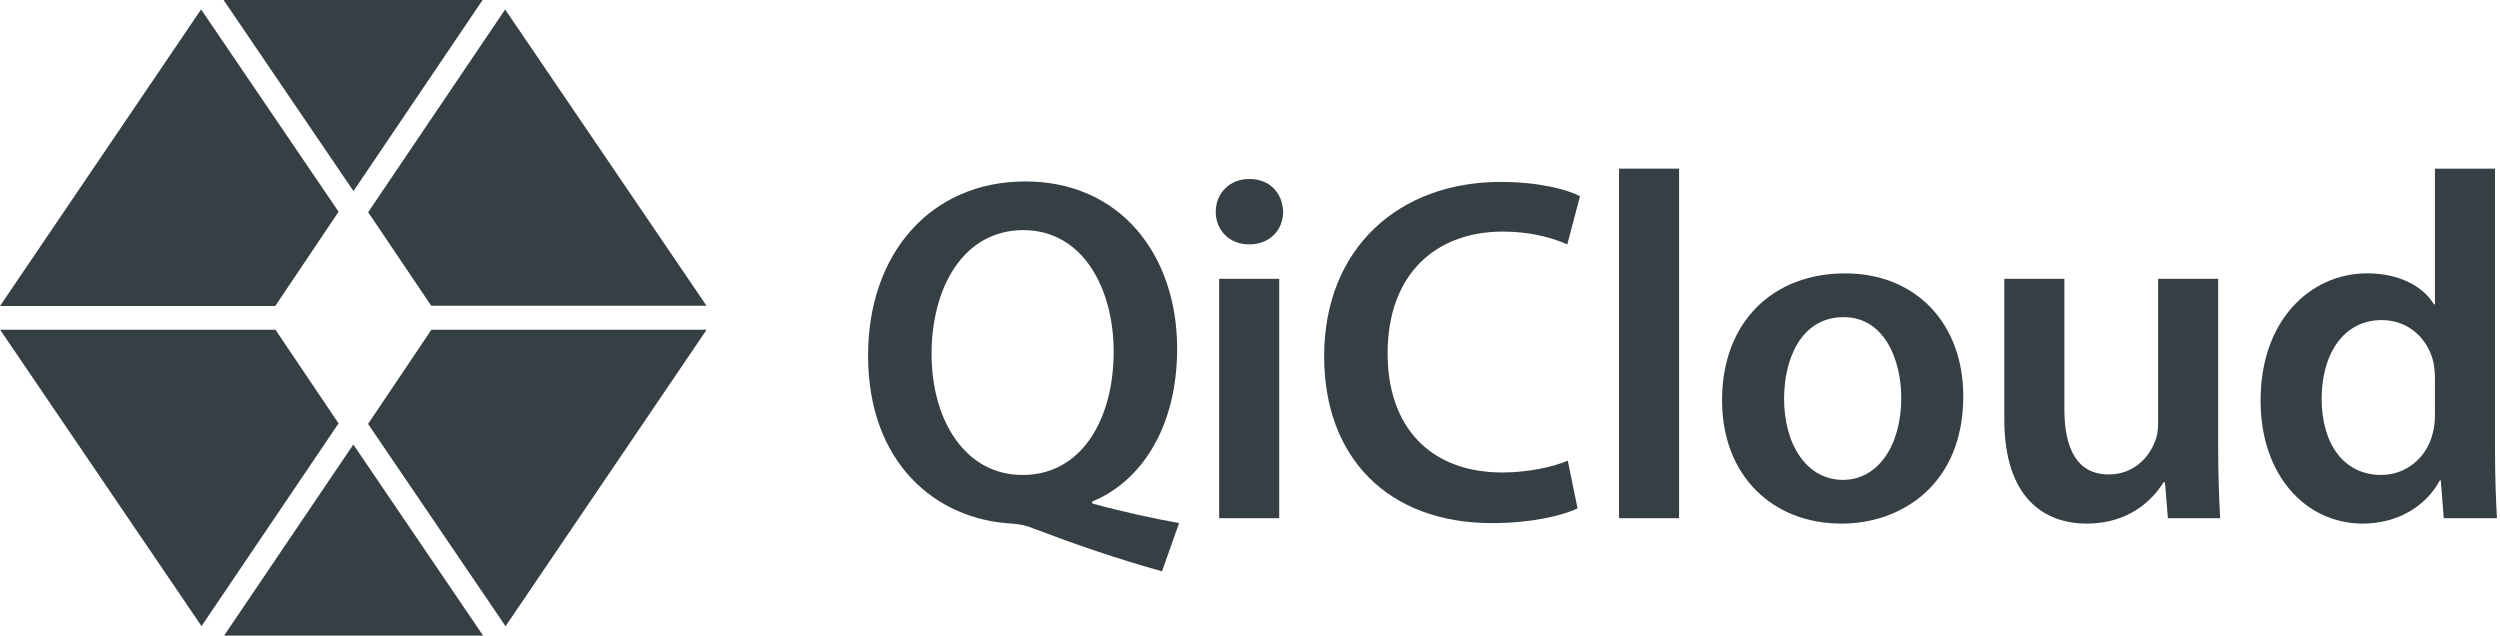
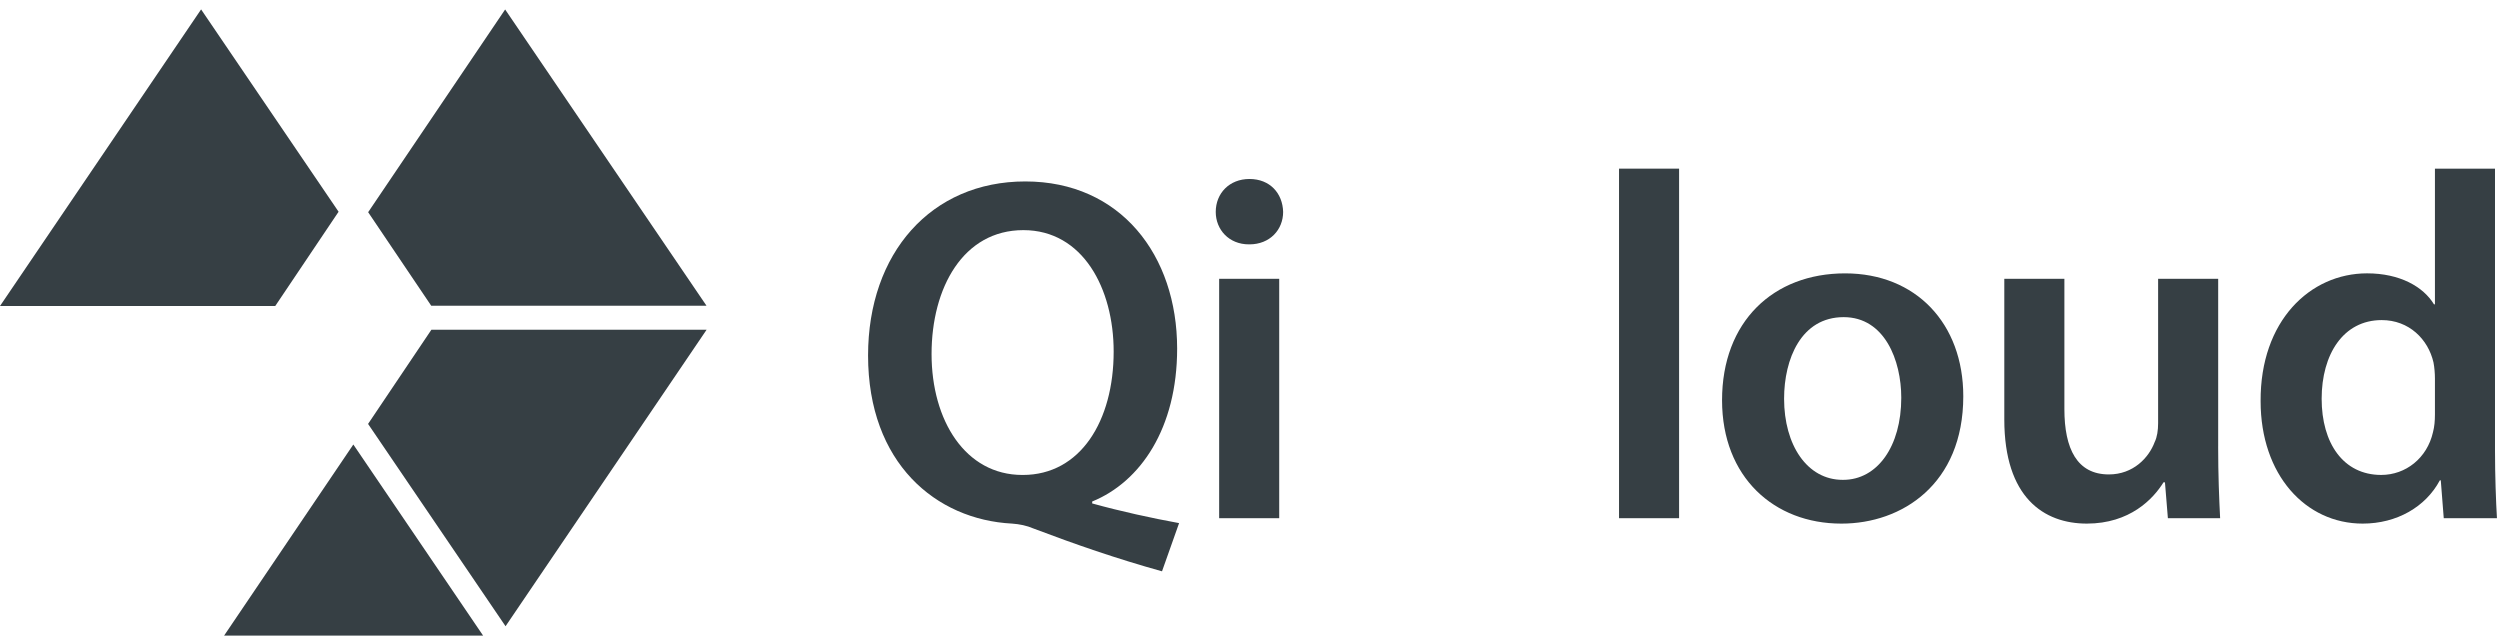
<svg xmlns="http://www.w3.org/2000/svg" width="118" height="30" viewBox="0 0 118 30" fill="none">
  <path d="M54.847 26.966C52.681 26.363 50.745 25.689 48.785 24.947C48.462 24.807 48.117 24.738 47.771 24.714C44.176 24.529 40.973 21.86 40.973 16.779C40.973 11.952 43.945 8.564 48.393 8.564C52.888 8.564 55.561 12.044 55.561 16.453C55.561 20.212 53.832 22.742 51.551 23.671V23.762C52.888 24.134 54.385 24.46 55.653 24.691L54.847 26.966ZM48.278 22.418C50.998 22.418 52.565 19.865 52.565 16.593C52.565 13.623 51.114 10.862 48.302 10.862C45.466 10.862 43.97 13.576 43.97 16.71C43.97 19.842 45.561 22.418 48.257 22.418H48.278Z" fill="#363F44" />
-   <path d="M58.949 11.534C58.005 11.534 57.383 10.838 57.383 10.002C57.383 9.122 58.029 8.448 58.974 8.448C59.941 8.448 60.54 9.121 60.564 10.002C60.564 10.839 59.942 11.534 58.974 11.534H58.949ZM57.544 24.459V13.159H60.379V24.459H57.544Z" fill="#363F44" />
-   <path d="M74.461 23.995C73.793 24.32 72.317 24.691 70.427 24.691C65.496 24.691 62.5 21.582 62.5 16.825C62.5 11.673 66.072 8.587 70.82 8.587C72.686 8.587 73.999 8.959 74.576 9.26L73.977 11.534C73.239 11.21 72.203 10.931 70.934 10.931C67.777 10.931 65.495 12.926 65.495 16.685C65.495 20.12 67.477 22.301 70.911 22.301C72.041 22.301 73.238 22.069 73.999 21.744L74.461 23.995Z" fill="#363F44" />
+   <path d="M58.949 11.534C58.005 11.534 57.383 10.838 57.383 10.002C57.383 9.122 58.029 8.448 58.974 8.448C59.941 8.448 60.54 9.121 60.564 10.002C60.564 10.839 59.942 11.534 58.974 11.534H58.949ZM57.544 24.459V13.159H60.379V24.459Z" fill="#363F44" />
  <path d="M76.418 7.96H79.253V24.459H76.418V7.96Z" fill="#363F44" />
  <path d="M86.905 24.714C83.748 24.714 81.281 22.533 81.281 18.89C81.281 15.177 83.702 12.903 87.089 12.903C90.432 12.903 92.667 15.27 92.667 18.704C92.667 22.858 89.763 24.714 86.927 24.714H86.905ZM86.997 22.649C88.61 22.649 89.74 21.071 89.74 18.773C89.74 17.01 88.956 14.969 87.021 14.969C85.016 14.969 84.209 16.941 84.209 18.82C84.209 21.001 85.293 22.649 86.974 22.649H86.997Z" fill="#363F44" />
  <path d="M104.697 21.072C104.697 22.418 104.743 23.531 104.79 24.46H102.324L102.186 22.765H102.117C101.632 23.554 100.526 24.714 98.499 24.714C96.471 24.714 94.603 23.485 94.603 19.795V13.158H97.439V19.307C97.439 21.186 98.038 22.393 99.537 22.393C100.689 22.393 101.427 21.604 101.702 20.862C101.817 20.629 101.863 20.304 101.863 19.98V13.159H104.698V21.072H104.697Z" fill="#363F44" />
  <path d="M117.764 7.96V21.281C117.764 22.44 117.81 23.693 117.856 24.459H115.345L115.205 22.673H115.16C114.491 23.925 113.132 24.714 111.518 24.714C108.822 24.714 106.701 22.416 106.701 18.935C106.679 15.153 109.029 12.902 111.726 12.902C113.269 12.902 114.376 13.528 114.883 14.363H114.929V7.96H117.764ZM114.929 17.87C114.929 17.637 114.906 17.335 114.86 17.104C114.607 16.012 113.708 15.108 112.417 15.108C110.597 15.108 109.582 16.732 109.582 18.821C109.582 20.91 110.596 22.417 112.394 22.417C113.546 22.417 114.559 21.628 114.837 20.399C114.905 20.143 114.929 19.865 114.929 19.562V17.87Z" fill="#363F44" />
  <path d="M20.363 15.562L17.373 20.009L23.862 29.558L33.353 15.562H20.363Z" fill="#363F44" />
-   <path d="M13.001 15.562H0.004L9.512 29.553L15.98 19.984L13.001 15.562Z" fill="#363F44" />
  <path d="M22.802 30L16.677 20.981L10.578 30H22.802Z" fill="#363F44" />
  <path d="M9.492 0.444L4.16043e-07 14.444H12.991L15.981 9.994L9.492 0.444Z" fill="#363F44" />
  <path d="M20.354 14.431H33.347L23.843 0.447L17.377 10.016L20.354 14.431Z" fill="#363F44" />
-   <path d="M10.553 7.77766e-07L16.684 9.019L22.779 7.77766e-07H10.553Z" fill="#363F44" />
</svg>